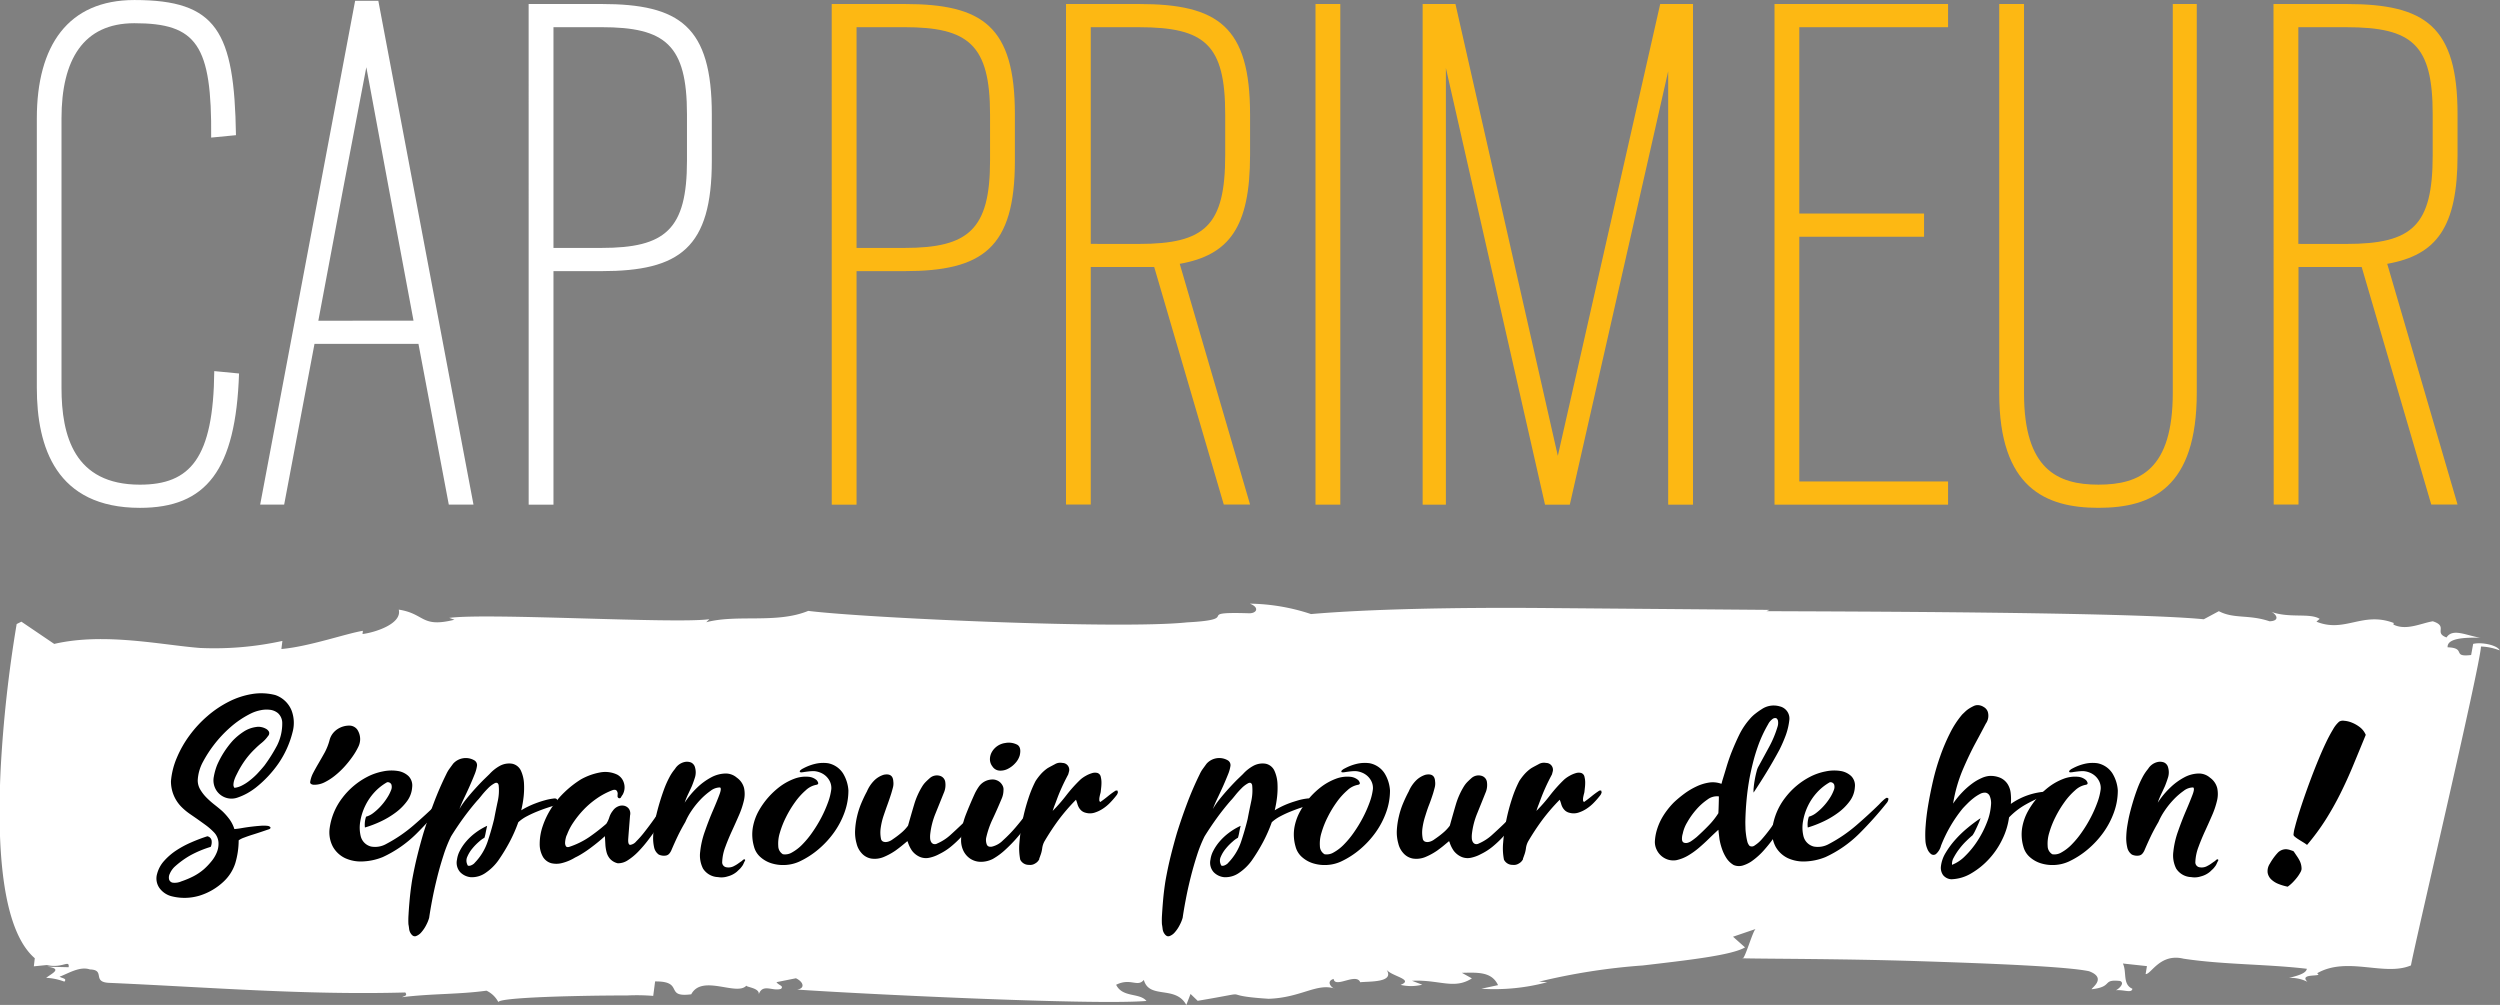
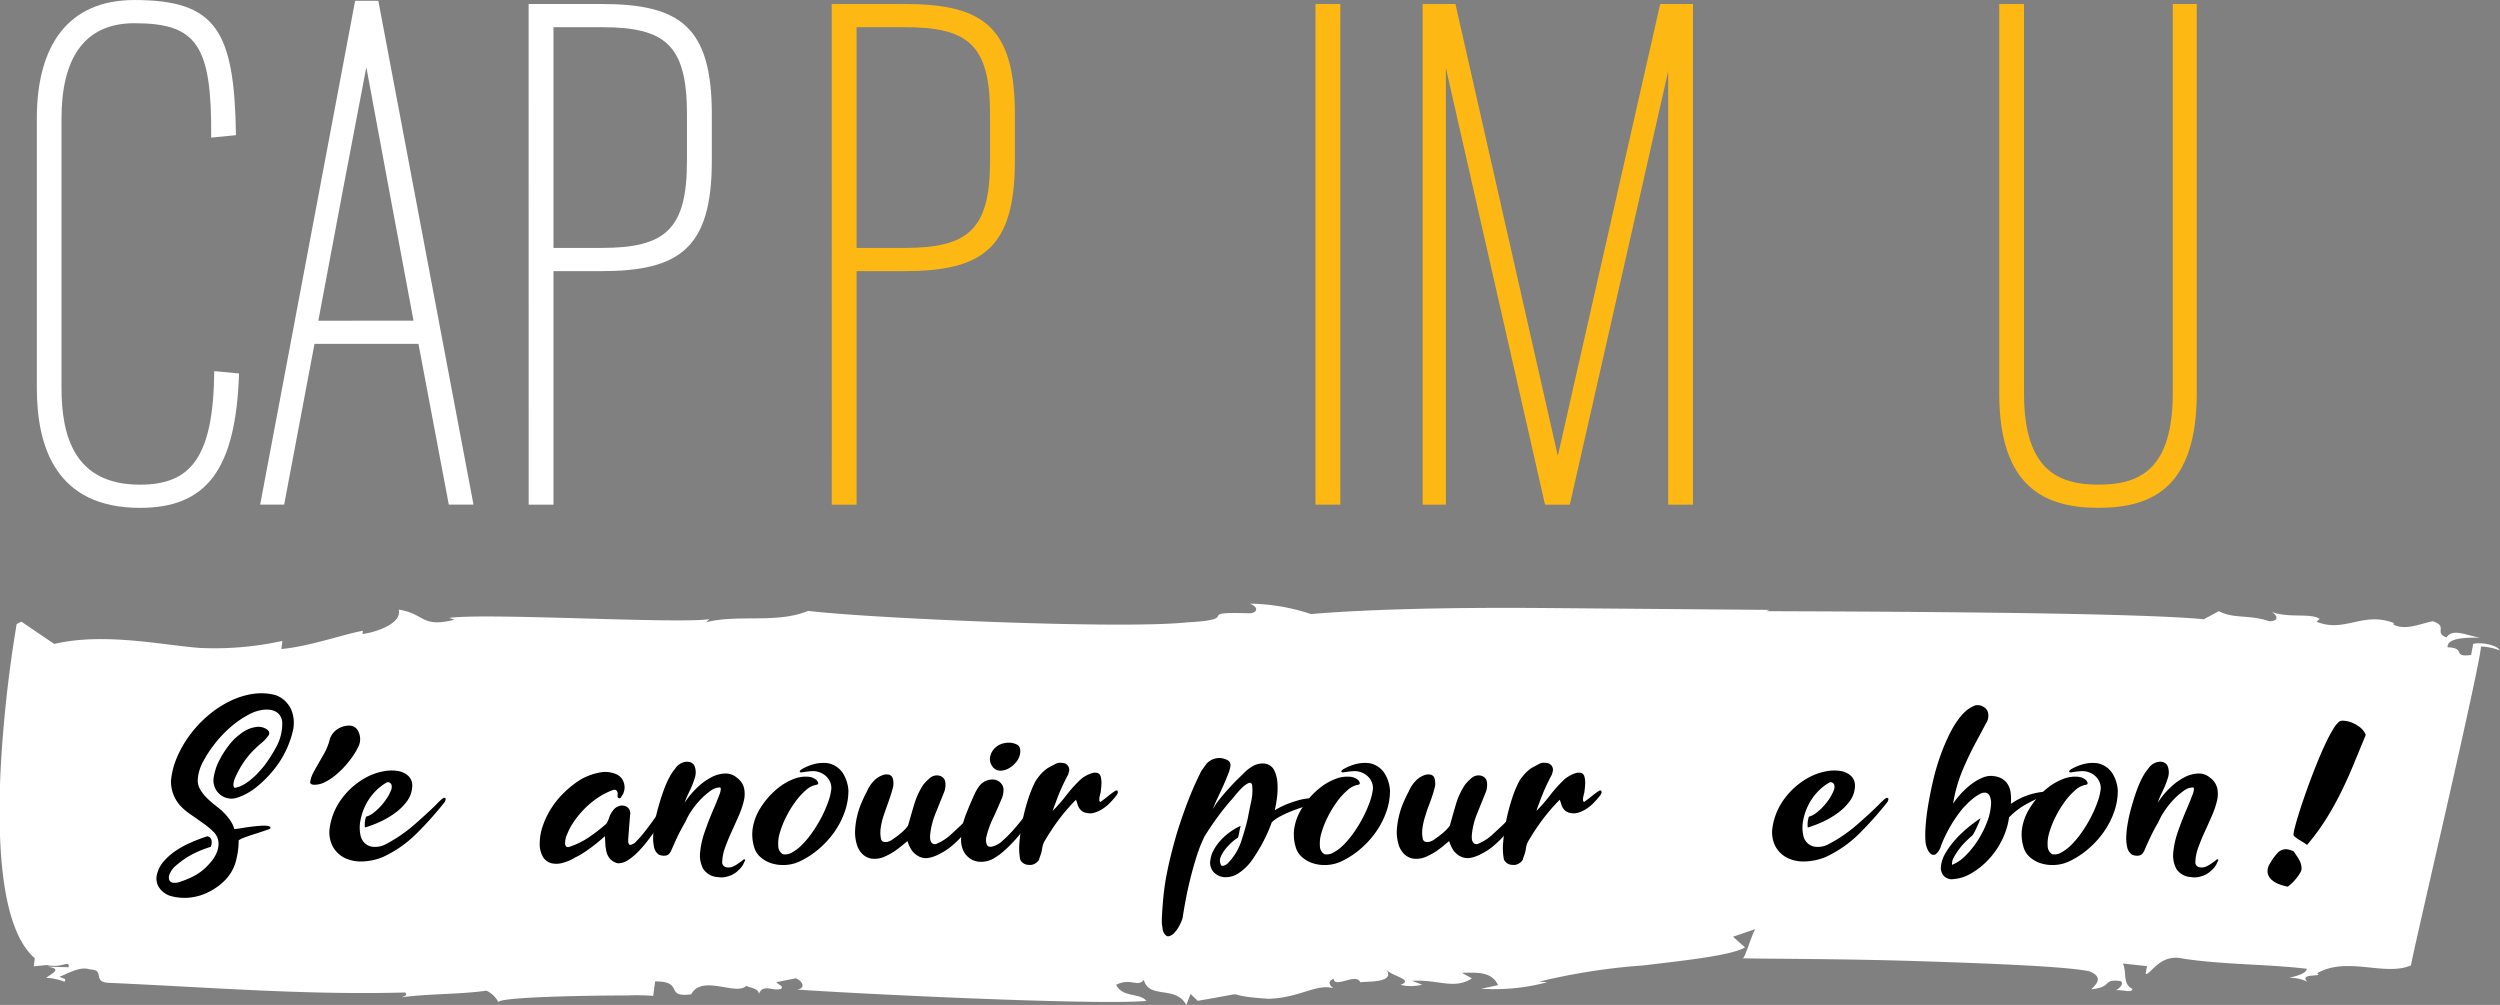
<svg xmlns="http://www.w3.org/2000/svg" width="123.61" height="49.687" viewBox="0 0 123.61 49.687">
  <rect x="0" y="0" width="123.61" height="49.687" fill="#808080" stroke="none" />
  <defs>
    <style>.a{fill:#fff;}</style>
  </defs>
  <g transform="translate(-1018.531 -425.609)">
    <g transform="translate(1123.494 447.317)">
      <path d="M1241.385,471.81l.01,0-.023,0Z" transform="translate(-1241.372 -471.803)" />
    </g>
    <path class="a" d="M1021.889,444.787V431.462c0-3.6,1.542-5.852,4.824-5.852,4.073,0,4.943,1.542,5.022,6.683l-1.226.119c.04-4.587-.711-5.655-3.8-5.655-2.531,0-3.6,1.819-3.6,4.705v13.326c0,2.372.632,4.785,3.875,4.785,2.491,0,3.638-1.3,3.678-5.615l1.225.118c-.158,4.785-1.621,6.643-4.9,6.643C1022.838,450.718,1021.889,447.713,1021.889,444.787Z" transform="translate(-1.537 0)" />
    <path class="a" d="M1050.069,425.693h1.147l4.705,24.911H1054.7l-1.5-7.948h-5.14l-1.5,7.948h-1.186Zm2.887,15.817-1.226-6.563-1.107-5.97-1.147,6.01-1.226,6.524Z" transform="translate(-13.979 -0.045)" />
    <path class="a" d="M1073.635,426.03h3.6c3.876,0,5.457,1.107,5.457,5.457v2.294c0,4.31-1.582,5.457-5.457,5.457h-2.372v11.546h-1.226Zm3.6,12.06c3.164,0,4.229-.909,4.229-4.31v-2.294c0-3.44-1.068-4.31-4.229-4.31h-2.372v10.914Z" transform="translate(-28.966 -0.223)" />
    <path fill="#FDB813" d="M1105.523,426.03h3.6c3.875,0,5.457,1.107,5.457,5.457v2.294c0,4.31-1.582,5.457-5.457,5.457h-2.372v11.546h-1.226Zm3.6,12.06c3.163,0,4.229-.909,4.229-4.31v-2.294c0-3.44-1.068-4.31-4.229-4.31h-2.372v10.914Z" transform="translate(-45.869 -0.223)" />
-     <path fill="#FDB813" d="M1130.176,426.03h3.6c3.915,0,5.5,1.107,5.5,5.457V433.5c0,3.559-1.028,4.943-3.477,5.377l3.477,11.9h-1.3l-3.44-11.744H1131.4v11.744h-1.225Zm3.6,11.863c3.282,0,4.271-.909,4.271-4.389v-2.017c0-3.44-.987-4.31-4.271-4.31H1131.4v10.714Z" transform="translate(-58.937 -0.223)" />
    <path fill="#FDB813" d="M1156.427,426.03h1.226v24.754h-1.226Z" transform="translate(-72.852 -0.223)" />
    <path fill="#FDB813" d="M1167.7,426.03h1.622l5.062,22.341,5.062-22.341h1.621v24.754h-1.226V429.352l-.949,4.191-3.915,17.241h-1.226l-3.915-17.24-.987-4.35v21.59H1167.7Z" transform="translate(-78.828 -0.223)" />
-     <path fill="#FDB813" d="M1204.721,426.03h8.581v1.147h-7.355v9.213h6.168v1.147h-6.168v12.1h7.355v1.147h-8.581Z" transform="translate(-98.451 -0.223)" />
    <path fill="#FDB813" d="M1228.364,445.287V426.03h1.226v19.257c0,3.756,1.661,4.508,3.677,4.508,2.057,0,3.678-.752,3.678-4.548V426.03h1.186v19.217c0,4.705-2.214,5.694-4.864,5.694C1230.657,450.941,1228.364,449.953,1228.364,445.287Z" transform="translate(-110.983 -0.223)" />
-     <path fill="#FDB813" d="M1257.223,426.03h3.6c3.915,0,5.5,1.107,5.5,5.457V433.5c0,3.559-1.028,4.943-3.477,5.377l3.477,11.9h-1.3l-3.44-11.744h-3.124v11.744h-1.226Zm3.6,11.863c3.282,0,4.271-.909,4.271-4.389v-2.017c0-3.44-.987-4.31-4.271-4.31h-2.372v10.714Z" transform="translate(-126.281 -0.223)" />
    <g transform="translate(1018.531 455.438)">
      <g transform="translate(0)">
        <path class="a" d="M1344.794,468l.093-.715c1.47-.015.429.813,1.787.636.533-1.01,2.257.106,2.727-.43-.011.081.655.111.612.427.2-.548.684-.129,1.1-.267.152-.152-.111-.164-.225-.33l.962-.193c.375.177.468.5.06.559,2.513.181,14.567.788,17.272.563-.345-.419-1.182-.149-1.5-.8.717-.357,1.052.14,1.37-.24.266.972,1.57.251,2.1,1.239l.209-.546.353.34c3.148-.53.721-.277,3.507-.1,1.613-.054,2.387-.8,3.282-.5-.134-.008-.486-.351-.067-.483.067.483,1.118-.322,1.315.166.41-.053,1.736.034,1.294-.633.222.333,1.4.49.7.762a2.3,2.3,0,0,0,1.074-.009l-.51-.193c1.349-.07,2.077.451,2.963-.119l-.495-.275c.806-.02,1.481-.052,1.788.609l-.829.178a10.108,10.108,0,0,0,3.26-.322l-.4-.029a31.107,31.107,0,0,1,5.13-.8c2.2-.259,4.389-.5,5.051-.893l-.593-.528,1.133-.387c-.133-.011-.574,1.623-.682,1.454,1.2.03,4.943.021,8.652.139s7.4.268,8.5.5c.887.333.138.812.126.892,1.094-.124.486-.508,1.41-.409.25.106-.064.393-.208.457.407-.035.779.162.816-.073-.5-.213-.266-.828-.471-1.248l1.19.129-.065.392c.266.028.708-1.042,1.872-.76,1.971.3,4.123.265,6.1.5-.04.234-.461.343-.883.451a1.845,1.845,0,0,1,.911.193c-.463-.456.842-.216.475-.421,1.491-.858,3.335.168,4.644-.391.138-.863,3.409-14.734,3.462-15.767a2.8,2.8,0,0,1,.925.193c-.093-.251-.882-.427-1.312-.322l-.1.549c-.98.121-.213-.347-1.163-.381-.031-.457.846-.488,1.617-.474-.693-.105-1.366-.488-1.67-.012-.643-.238.1-.549-.679-.8-.565.091-1.317.48-1.947.162l.014-.079c-1.545-.586-2.414.508-3.821-.064l.16-.14c-.494-.305-1.5-.018-2.4-.349.256.108.469.451-.078.47-1.033-.349-1.757-.105-2.506-.5l-.746.4c-3.636-.36-17.982-.383-21.62-.4l.144-.064-11.266-.093c-4.257-.033-8.534.052-11.4.3a10,10,0,0,0-3.027-.515c.512.193.334.5-.067.475-2.815-.084-.193.3-3.04.451-3.28.35-15.817-.209-18.726-.568-1.563.644-3.515.155-5.044.562l.154-.152c-1.642.238-10.948-.322-12.859-.064l.257.091c-1.664.415-1.437-.294-2.754-.5.177.724-1.248,1.144-1.792,1.207l.019-.159c-.82.132-2.676.784-4.03.9l.05-.4a15.725,15.725,0,0,1-4.067.348c-1.858-.138-4.732-.778-7.215-.2l-1.623-1.1-.234.117a63.86,63.86,0,0,0-.793,7.2c-.181,3.779.047,7.907,1.689,9.324l-.047.4.643-.064c.774.178,1.126-.288,1.078.108l-1.059-.025c.778.1.239.322-.053.55a2.922,2.922,0,0,1,.9.188c.151-.156-.114-.162-.236-.245.415-.149.994-.531,1.5-.358.8.022.059.64.987.665,4.9.215,9.653.61,14.607.474.114.163-.021.158-.163.233,1.491-.183,2.818-.133,4.177-.322a1.268,1.268,0,0,1,.594.58c-.113-.166,1.764-.267,3.683-.311.959-.023,1.931-.033,2.669-.032A10.009,10.009,0,0,1,1344.794,468Z" transform="translate(-1312.496 -448.588)" />
      </g>
      <g transform="translate(7.739 4.447)">
        <path d="M1500.969,464.665a2.851,2.851,0,0,1,.376-.523.565.565,0,0,1,.421-.189.48.48,0,0,1,.078.008.834.834,0,0,1,.106.024l.112.037a.381.381,0,0,1,.089.042c.048.078.1.149.142.214a2.071,2.071,0,0,1,.125.2.943.943,0,0,1,.086.209.9.9,0,0,1,.031.248.411.411,0,0,1-.058.162,1.781,1.781,0,0,1-.156.24,2.9,2.9,0,0,1-.22.253,1.759,1.759,0,0,1-.251.215,2.543,2.543,0,0,1-.452-.133,1.1,1.1,0,0,1-.365-.229.593.593,0,0,1-.175-.331A.672.672,0,0,1,1500.969,464.665Zm4.741-6.367q-.328.8-.627,1.521t-.63,1.384a14.724,14.724,0,0,1-.727,1.292,11.162,11.162,0,0,1-.919,1.245,2.081,2.081,0,0,0-.193-.131c-.076-.046-.149-.092-.22-.137a1.762,1.762,0,0,1-.181-.128c-.05-.041-.076-.076-.076-.106a1.825,1.825,0,0,1,.067-.362q.067-.268.184-.646t.276-.838q.159-.459.337-.933t.368-.933q.189-.46.373-.844a7.379,7.379,0,0,1,.351-.657,1.456,1.456,0,0,1,.3-.379.361.361,0,0,1,.247-.044,1.26,1.26,0,0,1,.385.092,1.632,1.632,0,0,1,.4.231A.938.938,0,0,1,1505.71,458.3Z" transform="translate(-1396.476 -456.24)" />
        <path d="M1350.842,460.9a.283.283,0,0,1-.145-.033.105.105,0,0,1-.056-.095,1.437,1.437,0,0,1,.153-.463q.12-.228.267-.479t.3-.526a2.854,2.854,0,0,0,.237-.6.9.9,0,0,1,.17-.35.967.967,0,0,1,.253-.223,1.06,1.06,0,0,1,.278-.12,1.019,1.019,0,0,1,.251-.036.491.491,0,0,1,.418.192.859.859,0,0,1,.144.526.881.881,0,0,1-.1.351,3.2,3.2,0,0,1-.276.463,5.1,5.1,0,0,1-.4.5,4.043,4.043,0,0,1-.482.451,2.766,2.766,0,0,1-.512.326A1.129,1.129,0,0,1,1350.842,460.9Z" transform="translate(-1343.045 -456.374)" />
        <g transform="translate(0 0)">
          <path d="M1342.7,462.206a3.81,3.81,0,0,0,.379-.05c.149-.026.3-.048.457-.067s.307-.034.451-.044a1.712,1.712,0,0,1,.373.005.213.213,0,0,1,.123.067c.015.052-.022.089-.111.111l-.312.106q-.212.072-.446.145t-.434.15a1.067,1.067,0,0,0-.267.134,4,4,0,0,1-.167,1.131,2.137,2.137,0,0,1-.568.9,3.045,3.045,0,0,1-1.186.7,2.578,2.578,0,0,1-1.376.039,1.062,1.062,0,0,1-.624-.417.817.817,0,0,1-.111-.7,1.525,1.525,0,0,1,.345-.635,3.045,3.045,0,0,1,.6-.518,4.827,4.827,0,0,1,.746-.4,8.221,8.221,0,0,1,.791-.3.259.259,0,0,1,.212.211.573.573,0,0,1-.044.312,5.265,5.265,0,0,0-1.014.424,4.344,4.344,0,0,0-.791.579,1.1,1.1,0,0,0-.223.334.415.415,0,0,0-.028.284.231.231,0,0,0,.184.151.818.818,0,0,0,.423-.067,4.284,4.284,0,0,0,.585-.245,2.678,2.678,0,0,0,.529-.356,3.284,3.284,0,0,0,.367-.385,1.683,1.683,0,0,0,.273-.456,1.118,1.118,0,0,0,.078-.49.8.8,0,0,0-.206-.474,3.179,3.179,0,0,0-.4-.356c-.137-.1-.276-.2-.417-.3s-.28-.193-.418-.29a2.93,2.93,0,0,1-.384-.323,1.792,1.792,0,0,1-.524-1.281,3.728,3.728,0,0,1,.29-1.153,5.361,5.361,0,0,1,.63-1.108,5.785,5.785,0,0,1,.88-.952,5.2,5.2,0,0,1,1.058-.713,3.932,3.932,0,0,1,1.148-.379,2.8,2.8,0,0,1,1.153.05,1.335,1.335,0,0,1,.8.752,1.725,1.725,0,0,1,.061,1.053,4.774,4.774,0,0,1-.7,1.571,5.6,5.6,0,0,1-1.125,1.2,3.467,3.467,0,0,1-.418.278,2.883,2.883,0,0,1-.473.211.889.889,0,0,1-1.1-.423.92.92,0,0,1-.084-.608,2.949,2.949,0,0,1,.162-.574,4.539,4.539,0,0,1,.769-1.2,3.026,3.026,0,0,1,.535-.445,1.482,1.482,0,0,1,.624-.235.645.645,0,0,1,.234,0,.764.764,0,0,1,.245.084.362.362,0,0,1,.157.151.2.2,0,0,1-.045.211,1.676,1.676,0,0,1-.312.334,4.3,4.3,0,0,0-.334.3,3.97,3.97,0,0,0-.474.54,4.648,4.648,0,0,0-.373.608l-.084.167a1.714,1.714,0,0,0-.09.217.857.857,0,0,0-.044.223.237.237,0,0,0,.05.173,1.087,1.087,0,0,0,.373-.117,2.14,2.14,0,0,0,.329-.206,3.544,3.544,0,0,0,.412-.362q.189-.2.368-.418a7.806,7.806,0,0,0,.624-.992,2.419,2.419,0,0,0,.256-1.136.663.663,0,0,0-.206-.457.758.758,0,0,0-.407-.172,1.428,1.428,0,0,0-.484.028,1.905,1.905,0,0,0-.429.144,4.656,4.656,0,0,0-1.03.686,6.03,6.03,0,0,0-.82.874,6.1,6.1,0,0,0-.54.836,2.124,2.124,0,0,0-.262.914.884.884,0,0,0,.128.468,2.046,2.046,0,0,0,.312.4,4.285,4.285,0,0,0,.39.345q.206.161.373.307a3.072,3.072,0,0,1,.362.407A1.675,1.675,0,0,1,1342.7,462.206Z" transform="translate(-1338.851 -455.49)" />
          <path d="M1353.872,464.237a1.241,1.241,0,0,1,.056-.535,1.018,1.018,0,0,0,.367-.189,2.686,2.686,0,0,0,.362-.334,2.85,2.85,0,0,0,.307-.4,2,2,0,0,0,.2-.385.407.407,0,0,0,.017-.284.2.2,0,0,0-.212-.111,2.545,2.545,0,0,0-.635.506,2.767,2.767,0,0,0-.451.669,2.827,2.827,0,0,0-.239.752,1.781,1.781,0,0,0,.022.747.7.7,0,0,0,.512.506,1.114,1.114,0,0,0,.747-.128,7.2,7.2,0,0,0,1.342-.913q.608-.524,1.142-1.048a2.423,2.423,0,0,1,.189-.189.9.9,0,0,1,.156-.122.077.077,0,0,1,.089.011c.03.015.033.041.011.078a.14.14,0,0,1-.017.067.606.606,0,0,1-.038.067,17.9,17.9,0,0,1-1.382,1.543,5.817,5.817,0,0,1-1.66,1.153,2.916,2.916,0,0,1-.991.217,1.863,1.863,0,0,1-.869-.161,1.373,1.373,0,0,1-.6-.552,1.512,1.512,0,0,1-.167-.941,3.159,3.159,0,0,1,.635-1.5,3.648,3.648,0,0,1,1.226-1.03,2.847,2.847,0,0,1,.769-.267,2.042,2.042,0,0,1,.729-.023,1,1,0,0,1,.535.251.662.662,0,0,1,.184.551,1.29,1.29,0,0,1-.245.68,2.636,2.636,0,0,1-.563.568,4.226,4.226,0,0,1-.741.445A5.4,5.4,0,0,1,1353.872,464.237Z" transform="translate(-1343.568 -457.598)" />
-           <path d="M1362.195,461.256a1.965,1.965,0,0,1,.513-.407.962.962,0,0,1,.6-.106.612.612,0,0,1,.445.356,1.746,1.746,0,0,1,.145.579,4.068,4.068,0,0,1-.017.707,5.546,5.546,0,0,1-.117.663,3.56,3.56,0,0,1,.312-.173,4.187,4.187,0,0,1,.412-.178q.222-.084.445-.145a2.754,2.754,0,0,1,.412-.084c.119-.022.186.006.2.084s-.048.169-.189.273q-.111.034-.329.106t-.468.173a5.351,5.351,0,0,0-.507.234,1.954,1.954,0,0,0-.434.3,7.289,7.289,0,0,1-.429.975,8.74,8.74,0,0,1-.562.919,2.48,2.48,0,0,1-.613.6,1.176,1.176,0,0,1-.746.223.835.835,0,0,1-.524-.251.7.7,0,0,1-.156-.619,1.263,1.263,0,0,1,.134-.423,2.373,2.373,0,0,1,.3-.452,2.836,2.836,0,0,1,.457-.434,3.228,3.228,0,0,1,.6-.362q-.044.189-.073.34a1.9,1.9,0,0,1-.061.251,1.263,1.263,0,0,0-.257.184,2.747,2.747,0,0,0-.339.345,1.625,1.625,0,0,0-.25.406.448.448,0,0,0,0,.39.066.066,0,0,0,.061.061.244.244,0,0,0,.111-.016.528.528,0,0,0,.117-.062.3.3,0,0,0,.078-.072,2.747,2.747,0,0,0,.635-1.042q.19-.573.323-1.12.089-.468.178-.879a2.451,2.451,0,0,0,.045-.8c-.03-.111-.1-.14-.2-.089a1.334,1.334,0,0,0-.328.251,4.262,4.262,0,0,0-.323.362q-.151.189-.2.234-.367.423-.691.869t-.613.914a6.692,6.692,0,0,0-.373.936q-.173.534-.312,1.091t-.24,1.081q-.1.524-.156.914a1.819,1.819,0,0,1-.139.345,1.685,1.685,0,0,1-.24.362.63.63,0,0,1-.278.2c-.1.029-.186-.023-.267-.157a.533.533,0,0,1-.067-.206c-.007-.071-.019-.147-.034-.229a4.132,4.132,0,0,1,.006-.474q.016-.295.045-.624c.019-.219.041-.429.067-.629s.05-.364.072-.49q.112-.613.251-1.175t.307-1.131q.234-.746.506-1.47t.619-1.426a1.6,1.6,0,0,1,.156-.267l.179-.245a.839.839,0,0,1,1.036-.178.276.276,0,0,1,.144.3,1.808,1.808,0,0,1-.122.418c-.066.167-.143.347-.228.541s-.177.39-.273.59-.178.39-.245.568a3.776,3.776,0,0,1,.345-.5q.211-.262.434-.507t.418-.44Z" transform="translate(-1345.731 -457.259)" />
          <path d="M1374.89,462.689a.178.178,0,0,1,.028.217,1.837,1.837,0,0,0-.095.206q-.133.2-.318.5t-.407.629q-.223.329-.468.651a6.12,6.12,0,0,1-.5.585,2.882,2.882,0,0,1-.513.423.865.865,0,0,1-.5.151.744.744,0,0,1-.373-.212.8.8,0,0,1-.178-.334,1.916,1.916,0,0,1-.061-.4c-.008-.137-.015-.269-.022-.395q-.144.133-.328.284t-.385.3q-.2.15-.4.273a3.349,3.349,0,0,1-.362.2,2.273,2.273,0,0,1-.624.267,1.1,1.1,0,0,1-.557.012.7.7,0,0,1-.4-.3,1.269,1.269,0,0,1-.168-.669,2.7,2.7,0,0,1,.151-.869,4.024,4.024,0,0,1,.417-.869,4.315,4.315,0,0,1,.646-.791,4.96,4.96,0,0,1,.825-.646,3.065,3.065,0,0,1,.936-.34,1.367,1.367,0,0,1,.858.106.676.676,0,0,1,.329.407.733.733,0,0,1-.061.585,1.174,1.174,0,0,0-.078.122.088.088,0,0,1-.123.044.108.108,0,0,1-.05-.111c0-.052.006-.093.006-.123-.023-.156-.108-.207-.256-.156a3.585,3.585,0,0,0-.78.412,4.218,4.218,0,0,0-.657.562,4.749,4.749,0,0,0-.5.624,2.782,2.782,0,0,0-.312.6.607.607,0,0,0-.061.167,1.106,1.106,0,0,0-.034.217.333.333,0,0,0,.034.178q.039.073.15.05a3.946,3.946,0,0,0,1-.485,9.65,9.65,0,0,0,.852-.662,1.276,1.276,0,0,0,.151-.323.973.973,0,0,1,.173-.323.588.588,0,0,1,.267-.217.484.484,0,0,1,.3-.028.4.4,0,0,1,.228.151.418.418,0,0,1,.056.329c-.015.193-.03.384-.045.573s-.03.381-.044.574.017.3.095.306a.469.469,0,0,0,.3-.173,4.685,4.685,0,0,0,.423-.484q.24-.306.469-.63l.429-.607a3.317,3.317,0,0,1,.323-.407c.03-.037.059-.073.089-.106A.169.169,0,0,1,1374.89,462.689Z" transform="translate(-1349.313 -457.643)" />
          <path d="M1381.1,461.537a.9.9,0,0,1,.356.512,1.4,1.4,0,0,1-.011.63,4.172,4.172,0,0,1-.245.724q-.167.385-.346.774t-.323.78a2.347,2.347,0,0,0-.156.747.246.246,0,0,0,.206.262.57.57,0,0,0,.4-.072,1.219,1.219,0,0,0,.167-.1l.156-.111a.237.237,0,0,0,.078-.061.154.154,0,0,1,.089-.05c.037.008.048.03.033.067a1.519,1.519,0,0,0-.077.156.58.58,0,0,1-.09.145.822.822,0,0,1-.117.133c-.041.037-.08.075-.117.111a1.147,1.147,0,0,1-.457.234.991.991,0,0,1-.479.034.914.914,0,0,1-.741-.423,1.436,1.436,0,0,1-.14-.824,4.292,4.292,0,0,1,.235-1.019q.188-.541.39-1.008t.323-.791q.123-.323.034-.368a.772.772,0,0,0-.468.168,3.306,3.306,0,0,0-.5.434,4.1,4.1,0,0,0-.446.557,3.2,3.2,0,0,0-.3.546q-.222.379-.379.707t-.323.718a.656.656,0,0,1-.1.151.284.284,0,0,1-.144.084.6.6,0,0,1-.368-.045.586.586,0,0,1-.234-.373,2.03,2.03,0,0,1-.044-.529,4.2,4.2,0,0,1,.055-.541q.044-.262.078-.418.078-.345.184-.7t.222-.669a4.731,4.731,0,0,1,.257-.579,2.314,2.314,0,0,1,.284-.428.75.75,0,0,1,.446-.334.56.56,0,0,1,.345.017.363.363,0,0,1,.2.251.859.859,0,0,1,0,.474q-.067.216-.156.44-.056.123-.1.217l-.089.189c-.03.063-.057.126-.084.189s-.054.139-.084.228a4.129,4.129,0,0,1,.613-.741,3.09,3.09,0,0,1,.7-.512,1.565,1.565,0,0,1,.691-.189A.834.834,0,0,1,1381.1,461.537Z" transform="translate(-1352.406 -457.361)" />
          <path d="M1384.891,463.207a3.885,3.885,0,0,1,1.07-1.215,2.893,2.893,0,0,1,.68-.368,1.584,1.584,0,0,1,.713-.1.693.693,0,0,1,.357.133.272.272,0,0,1,.1.122c.045.082.015.13-.089.145a1.042,1.042,0,0,0-.507.267,3.346,3.346,0,0,0-.523.579,5.316,5.316,0,0,0-.452.747,4.454,4.454,0,0,0-.306.775,1.8,1.8,0,0,0-.078.662.475.475,0,0,0,.228.4.659.659,0,0,0,.452-.089,2.185,2.185,0,0,0,.506-.39,4.464,4.464,0,0,0,.5-.607,6.548,6.548,0,0,0,.441-.724,6.126,6.126,0,0,0,.328-.741,2.909,2.909,0,0,0,.167-.668.755.755,0,0,0-.067-.373.878.878,0,0,0-.2-.273.9.9,0,0,0-.279-.173,1.028,1.028,0,0,0-.311-.072,2.351,2.351,0,0,0-.279.017q-.145.016-.278.039a.3.3,0,0,0-.05.005.077.077,0,0,1-.05-.005c-.03,0-.044-.008-.044-.023a.091.091,0,0,1,.011-.055.519.519,0,0,1,.156-.111,2.432,2.432,0,0,1,.6-.228,1.738,1.738,0,0,1,.635-.028,1.14,1.14,0,0,1,.735.5,1.842,1.842,0,0,1,.267.847,3.17,3.17,0,0,1-.189,1.075,4.065,4.065,0,0,1-.518.992,4.559,4.559,0,0,1-.769.836,4.184,4.184,0,0,1-.941.607,1.912,1.912,0,0,1-.707.173,1.943,1.943,0,0,1-.68-.083,1.478,1.478,0,0,1-.552-.313,1.024,1.024,0,0,1-.312-.512,2.141,2.141,0,0,1-.061-.925A2.594,2.594,0,0,1,1384.891,463.207Z" transform="translate(-1355.114 -457.393)" />
          <path d="M1398.814,463.287c-.037.066-.077.135-.117.206s-.087.144-.139.218q-.19.289-.406.573t-.457.541a5.08,5.08,0,0,1-.507.474,2.867,2.867,0,0,1-.568.361,1.784,1.784,0,0,1-.473.178.782.782,0,0,1-.474-.034.963.963,0,0,1-.4-.312,1.533,1.533,0,0,1-.211-.446l-.023-.022q-.145.123-.29.24t-.3.228a3.2,3.2,0,0,1-.574.312,1.168,1.168,0,0,1-.619.078.82.82,0,0,1-.479-.273,1.059,1.059,0,0,1-.245-.474,2.007,2.007,0,0,1-.072-.652,3.843,3.843,0,0,1,.095-.679,4,4,0,0,1,.211-.657q.134-.318.279-.585a1.715,1.715,0,0,1,.334-.513,1.156,1.156,0,0,1,.5-.312q.446-.089.469.323a.778.778,0,0,1-.017.306c-.026.1-.054.2-.084.3-.059.186-.124.376-.194.568s-.136.385-.2.574a3.487,3.487,0,0,0-.128.563,1.581,1.581,0,0,0,.017.546.187.187,0,0,0,.111.128.335.335,0,0,0,.162.017.549.549,0,0,0,.167-.05.664.664,0,0,0,.139-.084c.149-.1.282-.2.4-.3a2.034,2.034,0,0,0,.356-.373q.157-.557.3-1.036a3.7,3.7,0,0,1,.407-.914,1.217,1.217,0,0,1,.167-.212q.089-.089.19-.178a.529.529,0,0,1,.518-.122.371.371,0,0,1,.262.334.954.954,0,0,1-.078.513q-.2.5-.406,1.008a3.773,3.773,0,0,0-.262,1.019,1.214,1.214,0,0,0-.006.206.425.425,0,0,0,.044.178.233.233,0,0,0,.111.106.236.236,0,0,0,.2-.022,2.359,2.359,0,0,0,.635-.407q.278-.251.546-.507a8.878,8.878,0,0,0,.9-1c.023-.03.044-.057.067-.084s.048-.053.078-.083c.045-.03.076-.039.095-.028a.072.072,0,0,1,.028.067.281.281,0,0,1-.022.106C1398.833,463.235,1398.822,463.265,1398.814,463.287Z" transform="translate(-1357.919 -457.707)" />
          <path d="M1401.286,461.776c.03-.06.062-.117.095-.173s.069-.11.106-.162a.833.833,0,0,1,.68-.334.511.511,0,0,1,.189.039.529.529,0,0,1,.173.106.579.579,0,0,1,.123.167.4.4,0,0,1,.039.223,1.059,1.059,0,0,1-.089.412q-.223.534-.446,1.008a4.343,4.343,0,0,0-.323.941.624.624,0,0,0,.033.318c.037.093.122.128.256.106a1.137,1.137,0,0,0,.546-.312,6.71,6.71,0,0,0,.613-.629q.3-.351.557-.7t.39-.53l.134-.167c.067-.044.108-.035.122.028a.236.236,0,0,1-.011.162,1.278,1.278,0,0,1-.05.128c-.019.041-.035.08-.05.117a6.59,6.59,0,0,1-.423.7,8.425,8.425,0,0,1-.552.718,7.09,7.09,0,0,1-.613.635,3.318,3.318,0,0,1-.618.457,1.3,1.3,0,0,1-.613.144.958.958,0,0,1-.507-.156.985.985,0,0,1-.34-.395,1.2,1.2,0,0,1-.111-.574,3.366,3.366,0,0,1,.222-1.175Q1401.03,462.333,1401.286,461.776Zm.858-1.315a.58.58,0,0,1-.123-.35.738.738,0,0,1,.089-.351.9.9,0,0,1,.669-.457.907.907,0,0,1,.6.089q.206.134.116.524a.953.953,0,0,1-.223.385,1.227,1.227,0,0,1-.373.284.792.792,0,0,1-.412.083A.448.448,0,0,1,1402.144,460.461Z" transform="translate(-1360.814 -456.842)" />
          <path d="M1408.089,461.654a1.541,1.541,0,0,1,.256-.178,1.431,1.431,0,0,1,.307-.134.491.491,0,0,1,.273-.011.249.249,0,0,1,.167.2,1.137,1.137,0,0,1,.033.278,2.123,2.123,0,0,1-.011.217c-.008.071-.015.139-.022.206a.555.555,0,0,1-.023.117c-.015.055-.028.111-.039.167a.575.575,0,0,0-.011.156.1.1,0,0,0,.049.095q.19-.133.374-.283a4.132,4.132,0,0,1,.373-.273.1.1,0,0,1,.044-.012h.045a.037.037,0,0,1,.022.034.1.1,0,0,0,.011.044.182.182,0,0,1-.022.079.248.248,0,0,1-.045.078,4.112,4.112,0,0,1-.318.367,2.046,2.046,0,0,1-.373.307,1.614,1.614,0,0,1-.406.189.76.76,0,0,1-.418.005.507.507,0,0,1-.212-.1.616.616,0,0,1-.128-.151.739.739,0,0,1-.078-.184,2.09,2.09,0,0,0-.072-.212,9.655,9.655,0,0,0-.869,1.008q-.356.485-.679,1.031a.972.972,0,0,0-.123.367,1.528,1.528,0,0,1-.1.379.377.377,0,0,1-.028.078.175.175,0,0,0-.017.078.489.489,0,0,1-.206.212.442.442,0,0,1-.3.067.465.465,0,0,1-.434-.256,2.914,2.914,0,0,1-.039-.852,8.99,8.99,0,0,1,.151-1.075,9.187,9.187,0,0,1,.284-1.081,5.682,5.682,0,0,1,.362-.88,2.916,2.916,0,0,1,.262-.345,1.929,1.929,0,0,1,.328-.289c.1-.06.227-.124.368-.2a.512.512,0,0,1,.367-.061.338.338,0,0,1,.334.4c-.015.059-.03.115-.045.167q-.189.357-.312.629c-.082.182-.151.345-.206.49s-.1.273-.145.385-.076.212-.106.3a7.919,7.919,0,0,0,.685-.785A7.048,7.048,0,0,1,1408.089,461.654Z" transform="translate(-1362.403 -457.389)" />
          <path d="M1420.016,461.256a1.947,1.947,0,0,1,.513-.407.961.961,0,0,1,.6-.106.611.611,0,0,1,.446.356,1.746,1.746,0,0,1,.145.579,4.068,4.068,0,0,1-.017.707,5.5,5.5,0,0,1-.117.663c.082-.052.185-.109.312-.173a4.172,4.172,0,0,1,.412-.178c.149-.056.3-.1.446-.145a2.722,2.722,0,0,1,.412-.084c.118-.022.185.006.2.084s-.048.169-.189.273q-.111.034-.329.106t-.468.173a5.253,5.253,0,0,0-.507.234,1.955,1.955,0,0,0-.434.3,7.352,7.352,0,0,1-.429.975,8.72,8.72,0,0,1-.562.919,2.5,2.5,0,0,1-.613.6,1.179,1.179,0,0,1-.747.223.836.836,0,0,1-.524-.251.7.7,0,0,1-.156-.619,1.257,1.257,0,0,1,.134-.423,2.374,2.374,0,0,1,.3-.452,2.821,2.821,0,0,1,.457-.434,3.2,3.2,0,0,1,.6-.362c-.03.126-.054.24-.072.34a1.979,1.979,0,0,1-.061.251,1.246,1.246,0,0,0-.256.184,2.73,2.73,0,0,0-.339.345,1.626,1.626,0,0,0-.251.406.444.444,0,0,0,0,.39.066.066,0,0,0,.061.061.245.245,0,0,0,.112-.016.51.51,0,0,0,.116-.062.286.286,0,0,0,.078-.072,2.751,2.751,0,0,0,.635-1.042q.19-.573.323-1.12c.059-.312.119-.6.178-.879a2.467,2.467,0,0,0,.045-.8c-.03-.111-.1-.14-.2-.089a1.323,1.323,0,0,0-.328.251,4.138,4.138,0,0,0-.323.362q-.151.189-.2.234-.368.423-.691.869t-.613.914a6.7,6.7,0,0,0-.374.936q-.172.534-.312,1.091t-.239,1.081q-.1.524-.156.914a1.8,1.8,0,0,1-.14.345,1.657,1.657,0,0,1-.239.362.633.633,0,0,1-.279.2c-.1.029-.186-.023-.267-.157a.531.531,0,0,1-.066-.206c-.008-.071-.019-.147-.034-.229a4.1,4.1,0,0,1,.005-.474q.018-.295.045-.624t.066-.629c.026-.2.05-.364.073-.49q.111-.613.251-1.175t.306-1.131q.234-.746.507-1.47t.618-1.426a1.532,1.532,0,0,1,.156-.267l.178-.245a.84.84,0,0,1,1.037-.178.276.276,0,0,1,.144.3,1.821,1.821,0,0,1-.123.418q-.1.251-.228.541c-.086.193-.177.39-.273.59s-.178.39-.245.568a3.741,3.741,0,0,1,.345-.5q.211-.262.434-.507t.417-.44Z" transform="translate(-1366.298 -457.259)" />
          <path d="M1426.458,463.207a3.891,3.891,0,0,1,1.07-1.215,2.9,2.9,0,0,1,.68-.368,1.586,1.586,0,0,1,.713-.1.689.689,0,0,1,.356.133.274.274,0,0,1,.1.122q.067.123-.089.145a1.038,1.038,0,0,0-.506.267,3.329,3.329,0,0,0-.524.579,5.347,5.347,0,0,0-.451.747,4.46,4.46,0,0,0-.307.775,1.806,1.806,0,0,0-.078.662.476.476,0,0,0,.228.4.658.658,0,0,0,.452-.089,2.186,2.186,0,0,0,.506-.39,4.465,4.465,0,0,0,.5-.607,6.618,6.618,0,0,0,.44-.724,6.075,6.075,0,0,0,.328-.741,2.894,2.894,0,0,0,.167-.668.748.748,0,0,0-.067-.373.864.864,0,0,0-.2-.273.9.9,0,0,0-.278-.173,1.038,1.038,0,0,0-.312-.072,2.35,2.35,0,0,0-.279.017c-.1.011-.189.024-.278.039a.3.3,0,0,0-.05.005.075.075,0,0,1-.05-.005c-.03,0-.045-.008-.045-.023a.085.085,0,0,1,.011-.055.5.5,0,0,1,.156-.111,2.421,2.421,0,0,1,.6-.228,1.738,1.738,0,0,1,.635-.028,1.139,1.139,0,0,1,.735.5,1.833,1.833,0,0,1,.267.847,3.164,3.164,0,0,1-.189,1.075,4.077,4.077,0,0,1-.518.992,4.561,4.561,0,0,1-.769.836,4.186,4.186,0,0,1-.941.607,1.91,1.91,0,0,1-.708.173,1.944,1.944,0,0,1-.68-.083,1.476,1.476,0,0,1-.552-.313,1.023,1.023,0,0,1-.312-.512,2.142,2.142,0,0,1-.061-.925A2.6,2.6,0,0,1,1426.458,463.207Z" transform="translate(-1369.9 -457.393)" />
          <path d="M1440.381,463.287c-.037.066-.076.135-.116.206s-.088.144-.14.218q-.189.289-.406.573t-.457.541a5.156,5.156,0,0,1-.506.474,2.888,2.888,0,0,1-.568.361,1.786,1.786,0,0,1-.474.178.782.782,0,0,1-.474-.034.969.969,0,0,1-.4-.312,1.559,1.559,0,0,1-.211-.446l-.022-.022c-.1.082-.193.162-.289.24s-.2.154-.3.228a3.171,3.171,0,0,1-.573.312,1.169,1.169,0,0,1-.618.078.817.817,0,0,1-.479-.273,1.06,1.06,0,0,1-.245-.474,2.014,2.014,0,0,1-.073-.652,3.9,3.9,0,0,1,.1-.679,3.951,3.951,0,0,1,.211-.657c.089-.212.182-.407.278-.585a1.7,1.7,0,0,1,.334-.513,1.152,1.152,0,0,1,.5-.312q.445-.089.468.323a.778.778,0,0,1-.017.306c-.026.1-.053.2-.083.3-.06.186-.124.376-.2.568s-.135.385-.195.574a3.423,3.423,0,0,0-.128.563,1.563,1.563,0,0,0,.017.546.186.186,0,0,0,.111.128.333.333,0,0,0,.161.017.551.551,0,0,0,.167-.05.666.666,0,0,0,.139-.084c.148-.1.282-.2.4-.3a2.04,2.04,0,0,0,.357-.373q.155-.557.295-1.036a3.7,3.7,0,0,1,.407-.914,1.243,1.243,0,0,1,.167-.212c.059-.059.122-.119.189-.178a.529.529,0,0,1,.518-.122.371.371,0,0,1,.262.334.961.961,0,0,1-.078.513q-.2.5-.406,1.008a3.775,3.775,0,0,0-.262,1.019,1.228,1.228,0,0,0-.005.206.408.408,0,0,0,.044.178.231.231,0,0,0,.111.106.235.235,0,0,0,.195-.022,2.362,2.362,0,0,0,.635-.407q.279-.251.546-.507a8.932,8.932,0,0,0,.9-1c.022-.03.044-.057.066-.084s.048-.053.079-.083.075-.039.094-.028a.073.073,0,0,1,.028.067.282.282,0,0,1-.023.106C1440.4,463.235,1440.389,463.265,1440.381,463.287Z" transform="translate(-1372.704 -457.707)" />
          <path d="M1445.212,461.654a1.528,1.528,0,0,1,.256-.178,1.424,1.424,0,0,1,.306-.134.493.493,0,0,1,.273-.011.249.249,0,0,1,.167.2,1.125,1.125,0,0,1,.033.278,2.16,2.16,0,0,1-.011.217c-.008.071-.015.139-.023.206a.544.544,0,0,1-.022.117c-.015.055-.028.111-.039.167a.57.57,0,0,0-.011.156.105.105,0,0,0,.05.095q.189-.133.373-.283a4.1,4.1,0,0,1,.373-.273.1.1,0,0,1,.044-.012h.045a.036.036,0,0,1,.022.034.094.094,0,0,0,.012.044.181.181,0,0,1-.023.079.239.239,0,0,1-.044.078,4.073,4.073,0,0,1-.318.367,2.079,2.079,0,0,1-.373.307,1.617,1.617,0,0,1-.406.189.762.762,0,0,1-.418.005.5.5,0,0,1-.211-.1.62.62,0,0,1-.128-.151.713.713,0,0,1-.078-.184,2.069,2.069,0,0,0-.073-.212,9.619,9.619,0,0,0-.869,1.008q-.357.485-.68,1.031a.962.962,0,0,0-.122.367,1.547,1.547,0,0,1-.1.379.409.409,0,0,1-.028.078.169.169,0,0,0-.017.078.491.491,0,0,1-.206.212.441.441,0,0,1-.3.067.467.467,0,0,1-.435-.256,2.921,2.921,0,0,1-.039-.852,9.01,9.01,0,0,1,.15-1.075,9.432,9.432,0,0,1,.284-1.081,5.718,5.718,0,0,1,.362-.88,2.83,2.83,0,0,1,.262-.345,1.9,1.9,0,0,1,.329-.289c.1-.06.226-.124.367-.2a.514.514,0,0,1,.368-.061.338.338,0,0,1,.334.4c-.015.059-.03.115-.044.167q-.19.357-.312.629c-.082.182-.15.345-.206.49s-.1.273-.145.385-.077.212-.106.3a7.889,7.889,0,0,0,.685-.785A7.046,7.046,0,0,1,1445.212,461.654Z" transform="translate(-1375.608 -457.389)" />
-           <path d="M1456.976,462.578q-.245.223-.484.457t-.49.446a3.811,3.811,0,0,1-.524.373,1.957,1.957,0,0,1-.584.229.9.9,0,0,1-.412-.028.929.929,0,0,1-.563-.5.879.879,0,0,1-.084-.379,2.391,2.391,0,0,1,.089-.552,2.97,2.97,0,0,1,.206-.524,3.31,3.31,0,0,1,.3-.474,3.777,3.777,0,0,1,.345-.4,5.608,5.608,0,0,1,.507-.423,3.452,3.452,0,0,1,.591-.356,2.277,2.277,0,0,1,.629-.2,1.228,1.228,0,0,1,.624.061l.022-.067a.175.175,0,0,0,.012-.055q.111-.357.217-.713t.239-.7q.2-.5.4-.908a3.529,3.529,0,0,1,.513-.763,1.776,1.776,0,0,1,.273-.262c.1-.078.2-.151.307-.217a1.056,1.056,0,0,1,.9-.145.617.617,0,0,1,.479.635,3.273,3.273,0,0,1-.178.785,7.155,7.155,0,0,1-.312.719q-.312.579-.63,1.1t-.652,1.024a1.211,1.211,0,0,1,.006-.251c.011-.122.03-.254.056-.4s.055-.274.089-.4a.868.868,0,0,1,.106-.267q.268-.49.518-.952a5.217,5.217,0,0,0,.406-.975.62.62,0,0,0,.023-.318c-.023-.07-.058-.111-.106-.122a.228.228,0,0,0-.179.061.714.714,0,0,0-.2.245q-.156.268-.284.546t-.229.568q-.133.379-.229.758t-.172.769q-.1.546-.151,1.092t-.061,1.091q0,.112.006.284c0,.115.013.233.028.351a2.553,2.553,0,0,0,.061.329.484.484,0,0,0,.117.228.229.229,0,0,0,.256-.028,1.607,1.607,0,0,0,.334-.289q.178-.2.373-.457t.379-.552q.183-.29.345-.568t.273-.49a1.115,1.115,0,0,1,.066-.1.313.313,0,0,1,.089-.079.1.1,0,0,1,.095-.016c.026.011.035.035.028.072a.3.3,0,0,1-.034.211,8.318,8.318,0,0,1-.362.825,8.4,8.4,0,0,1-.5.858,7.15,7.15,0,0,1-.6.785,3.5,3.5,0,0,1-.663.6,1.613,1.613,0,0,1-.429.2.671.671,0,0,1-.44-.028,1.08,1.08,0,0,1-.356-.34,2.067,2.067,0,0,1-.217-.446,3.127,3.127,0,0,1-.128-.49C1457.012,462.885,1456.991,462.727,1456.976,462.578Zm.022-1.649a.772.772,0,0,0-.563.156,2.9,2.9,0,0,0-.557.5,3.754,3.754,0,0,0-.446.63,1.726,1.726,0,0,0-.217.552.841.841,0,0,0-.04.256c0,.111.036.178.117.2a.3.3,0,0,0,.162,0,.591.591,0,0,0,.162-.072c.052-.034.1-.069.15-.106l.128-.1q.323-.29.607-.585a3.733,3.733,0,0,0,.474-.6c.008-.134.013-.274.017-.423S1457,461.055,1457,460.929Z" transform="translate(-1379.751 -455.828)" />
          <path d="M1464.6,464.237a1.235,1.235,0,0,1,.055-.535,1.019,1.019,0,0,0,.367-.189,2.685,2.685,0,0,0,.362-.334,2.86,2.86,0,0,0,.307-.4,1.962,1.962,0,0,0,.195-.385.4.4,0,0,0,.017-.284.2.2,0,0,0-.211-.111,2.532,2.532,0,0,0-.635.506,2.771,2.771,0,0,0-.451.669,2.864,2.864,0,0,0-.24.752,1.791,1.791,0,0,0,.023.747.7.7,0,0,0,.512.506,1.114,1.114,0,0,0,.747-.128,7.2,7.2,0,0,0,1.342-.913q.608-.524,1.142-1.048a2.4,2.4,0,0,1,.189-.189.867.867,0,0,1,.156-.122.076.076,0,0,1,.089.011c.03.015.034.041.011.078a.142.142,0,0,1-.017.067.629.629,0,0,1-.039.067,17.919,17.919,0,0,1-1.381,1.543,5.82,5.82,0,0,1-1.66,1.153,2.918,2.918,0,0,1-.992.217,1.863,1.863,0,0,1-.869-.161,1.373,1.373,0,0,1-.6-.552,1.514,1.514,0,0,1-.167-.941,3.161,3.161,0,0,1,.635-1.5,3.651,3.651,0,0,1,1.225-1.03,2.856,2.856,0,0,1,.769-.267,2.042,2.042,0,0,1,.729-.023,1,1,0,0,1,.535.251.662.662,0,0,1,.184.551,1.282,1.282,0,0,1-.245.68,2.64,2.64,0,0,1-.562.568,4.231,4.231,0,0,1-.741.445A5.4,5.4,0,0,1,1464.6,464.237Z" transform="translate(-1382.956 -457.598)" />
          <path d="M1477.737,459.9a1.213,1.213,0,0,1,.58.1.841.841,0,0,1,.345.307,1.051,1.051,0,0,1,.15.451,2.714,2.714,0,0,1,.006.524,3.378,3.378,0,0,1,1.827-.613.122.122,0,0,1,.062.066c.011.03,0,.056-.039.078a6.378,6.378,0,0,0-1.092.485,3.58,3.58,0,0,0-.847.651,3.514,3.514,0,0,1-.323,1.064,3.944,3.944,0,0,1-.652.975,3.748,3.748,0,0,1-.88.719,2.04,2.04,0,0,1-1,.3.56.56,0,0,1-.406-.206.622.622,0,0,1-.106-.44,1.633,1.633,0,0,1,.234-.663,4.172,4.172,0,0,1,.485-.657,5.475,5.475,0,0,1,.618-.59,7.191,7.191,0,0,1,.624-.463c-.016.044-.037.1-.067.173s-.063.147-.1.229-.076.163-.116.245a1.5,1.5,0,0,1-.117.2q-.123.1-.306.279a3.4,3.4,0,0,0-.345.39,2.956,2.956,0,0,0-.273.423.621.621,0,0,0-.089.367,1.867,1.867,0,0,0,.646-.434,4.329,4.329,0,0,0,.613-.752,4.925,4.925,0,0,0,.462-.9,2.878,2.878,0,0,0,.206-.874.9.9,0,0,0-.067-.451.275.275,0,0,0-.2-.157.491.491,0,0,0-.284.067,2.046,2.046,0,0,0-.317.206,3.314,3.314,0,0,0-.3.267q-.145.145-.235.245a6.851,6.851,0,0,0-1.069,1.838.821.821,0,0,1-.251.412.2.2,0,0,1-.24,0,.59.59,0,0,1-.189-.267,1.193,1.193,0,0,1-.09-.39,5.285,5.285,0,0,1,.012-.758q.033-.468.128-1.03t.239-1.187a11.126,11.126,0,0,1,.357-1.22,9.518,9.518,0,0,1,.479-1.126,4.6,4.6,0,0,1,.6-.919c.044-.044.1-.095.156-.15a1.276,1.276,0,0,1,.195-.151,2.04,2.04,0,0,1,.212-.117.465.465,0,0,1,.2-.05.569.569,0,0,1,.306.095.434.434,0,0,1,.2.24.673.673,0,0,1-.1.584q-.2.385-.507.953t-.63,1.32a7.331,7.331,0,0,0-.479,1.676,4.308,4.308,0,0,1,.468-.573,3.746,3.746,0,0,1,.485-.423,2.34,2.34,0,0,1,.451-.262A1.194,1.194,0,0,1,1477.737,459.9Z" transform="translate(-1387.133 -455.809)" />
          <path d="M1482.308,463.207a3.884,3.884,0,0,1,1.069-1.215,2.891,2.891,0,0,1,.68-.368,1.584,1.584,0,0,1,.713-.1.693.693,0,0,1,.357.133.271.271,0,0,1,.1.122c.045.082.015.13-.089.145a1.043,1.043,0,0,0-.507.267,3.351,3.351,0,0,0-.523.579,5.338,5.338,0,0,0-.452.747,4.474,4.474,0,0,0-.306.775,1.8,1.8,0,0,0-.078.662.474.474,0,0,0,.228.4.659.659,0,0,0,.452-.089,2.188,2.188,0,0,0,.506-.39,4.472,4.472,0,0,0,.5-.607,6.415,6.415,0,0,0,.44-.724,6,6,0,0,0,.328-.741,2.917,2.917,0,0,0,.168-.668.754.754,0,0,0-.067-.373.875.875,0,0,0-.2-.273.9.9,0,0,0-.279-.173,1.027,1.027,0,0,0-.311-.072,2.347,2.347,0,0,0-.279.017q-.145.016-.278.039a.3.3,0,0,0-.05.005.077.077,0,0,1-.05-.005c-.03,0-.044-.008-.044-.023a.09.09,0,0,1,.011-.055.516.516,0,0,1,.156-.111,2.426,2.426,0,0,1,.6-.228,1.738,1.738,0,0,1,.635-.028,1.14,1.14,0,0,1,.735.5,1.84,1.84,0,0,1,.267.847,3.167,3.167,0,0,1-.189,1.075,4.068,4.068,0,0,1-.518.992,4.564,4.564,0,0,1-.769.836,4.184,4.184,0,0,1-.941.607,1.915,1.915,0,0,1-.708.173,1.942,1.942,0,0,1-.68-.083,1.477,1.477,0,0,1-.552-.313,1.023,1.023,0,0,1-.312-.512,2.139,2.139,0,0,1-.061-.925A2.575,2.575,0,0,1,1482.308,463.207Z" transform="translate(-1389.766 -457.393)" />
          <path d="M1494.15,461.537a.906.906,0,0,1,.356.512,1.4,1.4,0,0,1-.011.63,4.161,4.161,0,0,1-.245.724q-.167.385-.346.774t-.323.78a2.35,2.35,0,0,0-.156.747.247.247,0,0,0,.206.262.571.571,0,0,0,.4-.072,1.234,1.234,0,0,0,.167-.1l.156-.111a.237.237,0,0,0,.078-.061.154.154,0,0,1,.089-.05c.037.008.048.03.033.067a1.426,1.426,0,0,0-.077.156.584.584,0,0,1-.09.145.828.828,0,0,1-.117.133c-.041.037-.08.075-.117.111a1.145,1.145,0,0,1-.457.234.991.991,0,0,1-.479.034.914.914,0,0,1-.741-.423,1.435,1.435,0,0,1-.14-.824,4.3,4.3,0,0,1,.234-1.019q.189-.541.39-1.008t.323-.791q.123-.323.033-.368a.772.772,0,0,0-.468.168,3.294,3.294,0,0,0-.5.434,4.081,4.081,0,0,0-.446.557,3.191,3.191,0,0,0-.3.546q-.222.379-.379.707t-.323.718a.652.652,0,0,1-.1.151.285.285,0,0,1-.144.084.6.6,0,0,1-.368-.045.583.583,0,0,1-.234-.373,2.025,2.025,0,0,1-.045-.529,4.2,4.2,0,0,1,.055-.541q.045-.262.078-.418.079-.345.184-.7t.222-.669a4.713,4.713,0,0,1,.256-.579,2.308,2.308,0,0,1,.284-.428.75.75,0,0,1,.446-.334.56.56,0,0,1,.345.017.363.363,0,0,1,.2.251.856.856,0,0,1,0,.474q-.067.216-.156.44-.056.123-.1.217l-.089.189c-.03.063-.057.126-.084.189s-.054.139-.084.228a4.114,4.114,0,0,1,.613-.741,3.084,3.084,0,0,1,.7-.512,1.565,1.565,0,0,1,.691-.189A.834.834,0,0,1,1494.15,461.537Z" transform="translate(-1392.617 -457.361)" />
        </g>
      </g>
    </g>
  </g>
</svg>